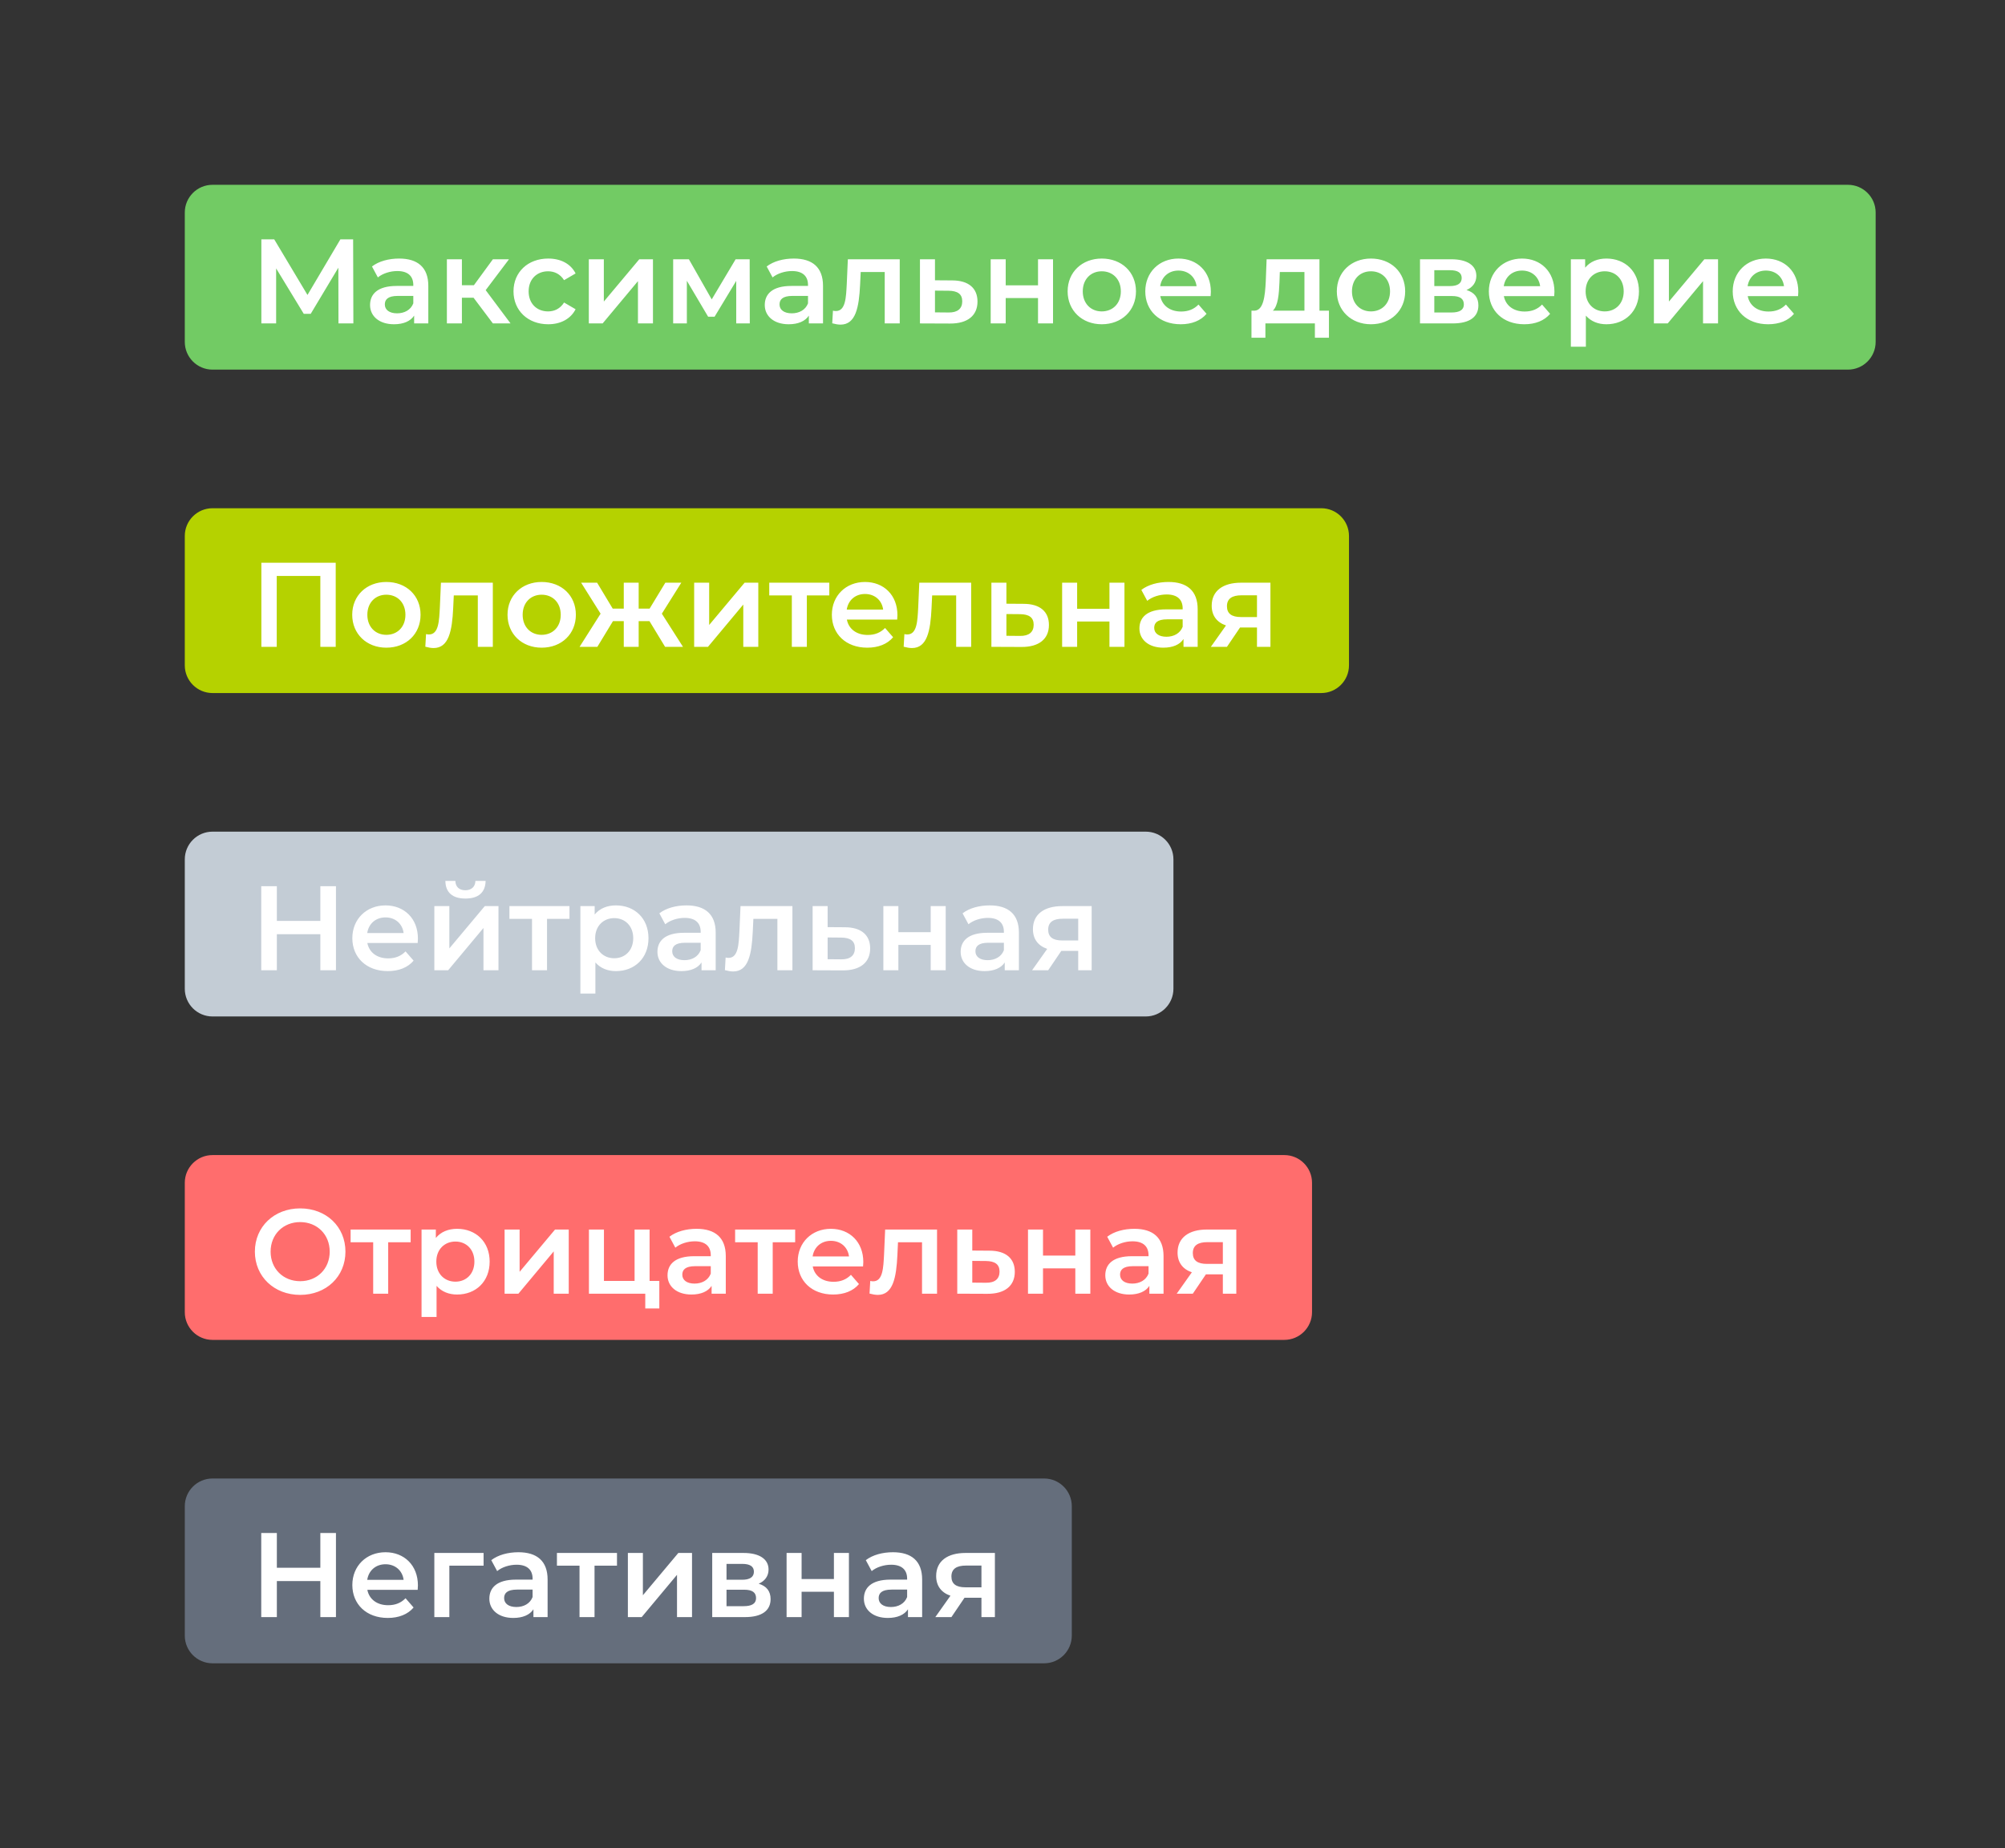
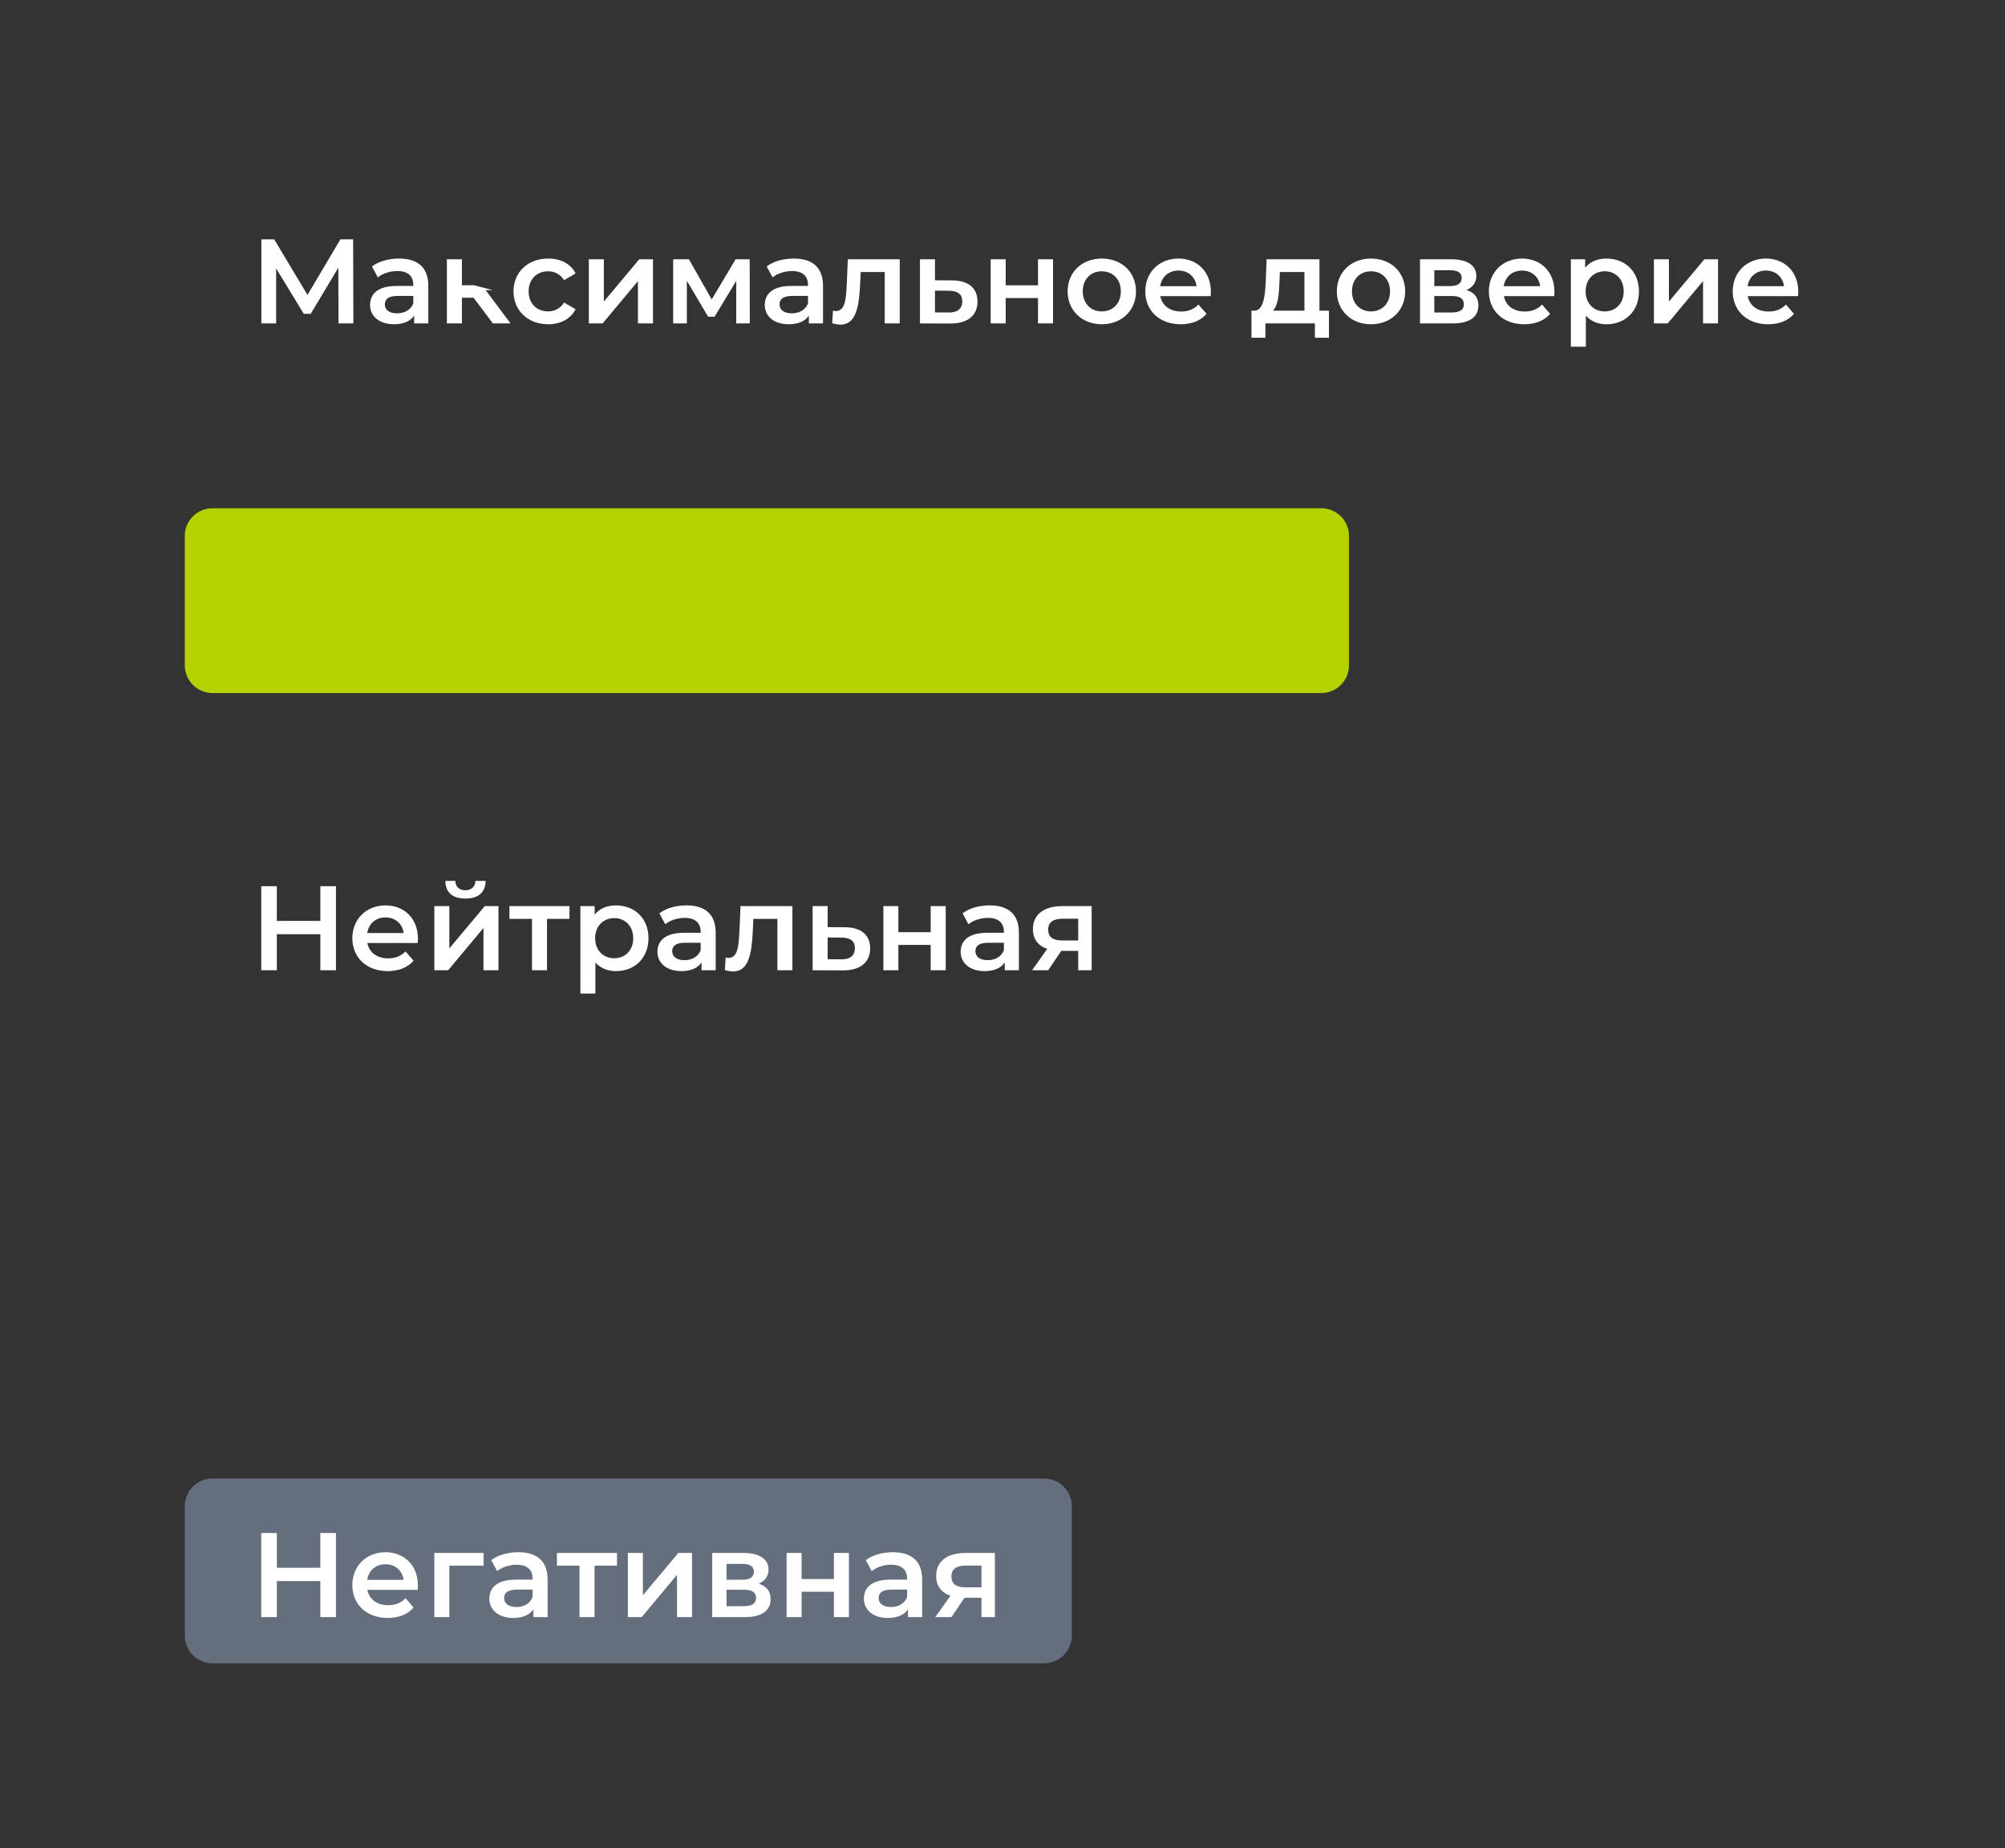
<svg xmlns="http://www.w3.org/2000/svg" width="217" height="200" viewBox="0 0 217 200" fill="none">
  <rect x="0" y="0" width="217" height="200" fill="#333333" stroke="none" />
-   <path d="M20 23C20 21.343 21.343 20 23 20H200C201.657 20 203 21.343 203 23V37C203 38.657 201.657 40 200 40H23C21.343 40 20 38.657 20 37V23Z" fill="#72CB64" />
-   <path d="M38.245 35L38.219 25.9H36.841L33.279 31.919L29.678 25.9H28.287V35H29.886V29.046L32.876 33.96H33.63L36.62 28.968L36.633 35H38.245ZM43.197 27.98C42.079 27.98 41 28.266 40.259 28.838L40.896 30.021C41.416 29.592 42.222 29.332 43.002 29.332C44.159 29.332 44.731 29.891 44.731 30.84V30.944H42.937C40.831 30.944 40.051 31.854 40.051 33.011C40.051 34.22 41.052 35.091 42.638 35.091C43.678 35.091 44.432 34.753 44.822 34.155V35H46.356V30.931C46.356 28.929 45.199 27.98 43.197 27.98ZM42.976 33.908C42.144 33.908 41.65 33.531 41.65 32.946C41.65 32.439 41.949 32.023 43.054 32.023H44.731V32.829C44.458 33.544 43.769 33.908 42.976 33.908ZM53.345 35H55.256L52.565 31.399L55.087 28.058H53.345L51.291 30.866H49.991V28.058H48.366V35H49.991V32.218H51.252L53.345 35ZM59.333 35.091C60.685 35.091 61.764 34.506 62.297 33.466L61.049 32.738C60.633 33.401 60.009 33.7 59.32 33.7C58.124 33.7 57.214 32.881 57.214 31.529C57.214 30.19 58.124 29.358 59.32 29.358C60.009 29.358 60.633 29.657 61.049 30.32L62.297 29.592C61.764 28.539 60.685 27.98 59.333 27.98C57.136 27.98 55.576 29.449 55.576 31.529C55.576 33.609 57.136 35.091 59.333 35.091ZM63.728 35H65.223L69.045 30.424V35H70.67V28.058H69.188L65.353 32.634V28.058H63.728V35ZM81.15 35L81.137 28.058H79.616L77.029 32.4L74.559 28.058H72.856V35H74.338V30.385L76.639 34.272H77.341L79.681 30.398V35H81.15ZM85.916 27.98C84.798 27.98 83.719 28.266 82.978 28.838L83.615 30.021C84.135 29.592 84.941 29.332 85.721 29.332C86.878 29.332 87.45 29.891 87.45 30.84V30.944H85.656C83.55 30.944 82.77 31.854 82.77 33.011C82.77 34.22 83.771 35.091 85.357 35.091C86.397 35.091 87.151 34.753 87.541 34.155V35H89.075V30.931C89.075 28.929 87.918 27.98 85.916 27.98ZM85.695 33.908C84.863 33.908 84.369 33.531 84.369 32.946C84.369 32.439 84.668 32.023 85.773 32.023H87.45V32.829C87.177 33.544 86.488 33.908 85.695 33.908ZM91.762 28.058L91.645 30.736C91.567 32.179 91.528 33.661 90.462 33.661C90.371 33.661 90.267 33.648 90.15 33.622L90.072 34.987C90.41 35.078 90.709 35.13 90.969 35.13C92.607 35.13 92.971 33.284 93.088 30.814L93.153 29.436H95.753V35H97.378V28.058H91.762ZM103.051 30.346L101.192 30.333V28.058H99.567V35L102.817 35.013C104.715 35.026 105.794 34.155 105.794 32.634C105.794 31.191 104.832 30.346 103.051 30.346ZM102.674 33.817L101.192 33.804V31.451L102.674 31.464C103.636 31.477 104.143 31.815 104.143 32.608C104.143 33.414 103.623 33.83 102.674 33.817ZM107.222 35H108.847V32.257H112.344V35H113.969V28.058H112.344V30.879H108.847V28.058H107.222V35ZM119.241 35.091C121.399 35.091 122.946 33.609 122.946 31.529C122.946 29.449 121.399 27.98 119.241 27.98C117.109 27.98 115.549 29.449 115.549 31.529C115.549 33.609 117.109 35.091 119.241 35.091ZM119.241 33.7C118.071 33.7 117.187 32.855 117.187 31.529C117.187 30.203 118.071 29.358 119.241 29.358C120.424 29.358 121.308 30.203 121.308 31.529C121.308 32.855 120.424 33.7 119.241 33.7ZM131.051 31.568C131.051 29.397 129.569 27.98 127.541 27.98C125.474 27.98 123.953 29.462 123.953 31.529C123.953 33.596 125.461 35.091 127.788 35.091C128.984 35.091 129.959 34.701 130.583 33.96L129.712 32.959C129.218 33.466 128.607 33.713 127.827 33.713C126.618 33.713 125.773 33.063 125.578 32.049H131.025C131.038 31.893 131.051 31.698 131.051 31.568ZM127.541 29.28C128.607 29.28 129.374 29.969 129.504 30.97H125.565C125.721 29.956 126.488 29.28 127.541 29.28ZM142.804 33.622V28.058H137.084L136.993 30.437C136.915 32.062 136.746 33.583 135.771 33.622H135.446V36.547H136.954V35H142.31V36.547H143.831V33.622H142.804ZM138.475 30.554L138.514 29.436H141.179V33.622H137.76C138.319 33.089 138.423 31.854 138.475 30.554ZM148.376 35.091C150.534 35.091 152.081 33.609 152.081 31.529C152.081 29.449 150.534 27.98 148.376 27.98C146.244 27.98 144.684 29.449 144.684 31.529C144.684 33.609 146.244 35.091 148.376 35.091ZM148.376 33.7C147.206 33.7 146.322 32.855 146.322 31.529C146.322 30.203 147.206 29.358 148.376 29.358C149.559 29.358 150.443 30.203 150.443 31.529C150.443 32.855 149.559 33.7 148.376 33.7ZM158.718 31.386C159.381 31.1 159.784 30.567 159.784 29.852C159.784 28.708 158.77 28.058 157.08 28.058H153.687V35H157.223C159.095 35 160.005 34.272 160.005 33.05C160.005 32.205 159.576 31.646 158.718 31.386ZM155.234 29.241H156.937C157.769 29.241 158.198 29.514 158.198 30.086C158.198 30.658 157.769 30.957 156.937 30.957H155.234V29.241ZM157.093 33.817H155.234V32.036H157.145C158.029 32.036 158.432 32.335 158.432 32.946C158.432 33.544 157.964 33.817 157.093 33.817ZM168.236 31.568C168.236 29.397 166.754 27.98 164.726 27.98C162.659 27.98 161.138 29.462 161.138 31.529C161.138 33.596 162.646 35.091 164.973 35.091C166.169 35.091 167.144 34.701 167.768 33.96L166.897 32.959C166.403 33.466 165.792 33.713 165.012 33.713C163.803 33.713 162.958 33.063 162.763 32.049H168.21C168.223 31.893 168.236 31.698 168.236 31.568ZM164.726 29.28C165.792 29.28 166.559 29.969 166.689 30.97H162.75C162.906 29.956 163.673 29.28 164.726 29.28ZM173.861 27.98C172.912 27.98 172.106 28.305 171.56 28.968V28.058H170.013V37.522H171.638V34.155C172.197 34.792 172.977 35.091 173.861 35.091C175.889 35.091 177.384 33.687 177.384 31.529C177.384 29.384 175.889 27.98 173.861 27.98ZM173.679 33.7C172.509 33.7 171.612 32.855 171.612 31.529C171.612 30.203 172.509 29.358 173.679 29.358C174.849 29.358 175.733 30.203 175.733 31.529C175.733 32.855 174.849 33.7 173.679 33.7ZM179.001 35H180.496L184.318 30.424V35H185.943V28.058H184.461L180.626 32.634V28.058H179.001V35ZM194.629 31.568C194.629 29.397 193.147 27.98 191.119 27.98C189.052 27.98 187.531 29.462 187.531 31.529C187.531 33.596 189.039 35.091 191.366 35.091C192.562 35.091 193.537 34.701 194.161 33.96L193.29 32.959C192.796 33.466 192.185 33.713 191.405 33.713C190.196 33.713 189.351 33.063 189.156 32.049H194.603C194.616 31.893 194.629 31.698 194.629 31.568ZM191.119 29.28C192.185 29.28 192.952 29.969 193.082 30.97H189.143C189.299 29.956 190.066 29.28 191.119 29.28Z" fill="white" />
+   <path d="M38.245 35L38.219 25.9H36.841L33.279 31.919L29.678 25.9H28.287V35H29.886V29.046L32.876 33.96H33.63L36.62 28.968L36.633 35H38.245ZM43.197 27.98C42.079 27.98 41 28.266 40.259 28.838L40.896 30.021C41.416 29.592 42.222 29.332 43.002 29.332C44.159 29.332 44.731 29.891 44.731 30.84V30.944H42.937C40.831 30.944 40.051 31.854 40.051 33.011C40.051 34.22 41.052 35.091 42.638 35.091C43.678 35.091 44.432 34.753 44.822 34.155V35H46.356V30.931C46.356 28.929 45.199 27.98 43.197 27.98ZM42.976 33.908C42.144 33.908 41.65 33.531 41.65 32.946C41.65 32.439 41.949 32.023 43.054 32.023H44.731V32.829C44.458 33.544 43.769 33.908 42.976 33.908ZM53.345 35H55.256L52.565 31.399H53.345L51.291 30.866H49.991V28.058H48.366V35H49.991V32.218H51.252L53.345 35ZM59.333 35.091C60.685 35.091 61.764 34.506 62.297 33.466L61.049 32.738C60.633 33.401 60.009 33.7 59.32 33.7C58.124 33.7 57.214 32.881 57.214 31.529C57.214 30.19 58.124 29.358 59.32 29.358C60.009 29.358 60.633 29.657 61.049 30.32L62.297 29.592C61.764 28.539 60.685 27.98 59.333 27.98C57.136 27.98 55.576 29.449 55.576 31.529C55.576 33.609 57.136 35.091 59.333 35.091ZM63.728 35H65.223L69.045 30.424V35H70.67V28.058H69.188L65.353 32.634V28.058H63.728V35ZM81.15 35L81.137 28.058H79.616L77.029 32.4L74.559 28.058H72.856V35H74.338V30.385L76.639 34.272H77.341L79.681 30.398V35H81.15ZM85.916 27.98C84.798 27.98 83.719 28.266 82.978 28.838L83.615 30.021C84.135 29.592 84.941 29.332 85.721 29.332C86.878 29.332 87.45 29.891 87.45 30.84V30.944H85.656C83.55 30.944 82.77 31.854 82.77 33.011C82.77 34.22 83.771 35.091 85.357 35.091C86.397 35.091 87.151 34.753 87.541 34.155V35H89.075V30.931C89.075 28.929 87.918 27.98 85.916 27.98ZM85.695 33.908C84.863 33.908 84.369 33.531 84.369 32.946C84.369 32.439 84.668 32.023 85.773 32.023H87.45V32.829C87.177 33.544 86.488 33.908 85.695 33.908ZM91.762 28.058L91.645 30.736C91.567 32.179 91.528 33.661 90.462 33.661C90.371 33.661 90.267 33.648 90.15 33.622L90.072 34.987C90.41 35.078 90.709 35.13 90.969 35.13C92.607 35.13 92.971 33.284 93.088 30.814L93.153 29.436H95.753V35H97.378V28.058H91.762ZM103.051 30.346L101.192 30.333V28.058H99.567V35L102.817 35.013C104.715 35.026 105.794 34.155 105.794 32.634C105.794 31.191 104.832 30.346 103.051 30.346ZM102.674 33.817L101.192 33.804V31.451L102.674 31.464C103.636 31.477 104.143 31.815 104.143 32.608C104.143 33.414 103.623 33.83 102.674 33.817ZM107.222 35H108.847V32.257H112.344V35H113.969V28.058H112.344V30.879H108.847V28.058H107.222V35ZM119.241 35.091C121.399 35.091 122.946 33.609 122.946 31.529C122.946 29.449 121.399 27.98 119.241 27.98C117.109 27.98 115.549 29.449 115.549 31.529C115.549 33.609 117.109 35.091 119.241 35.091ZM119.241 33.7C118.071 33.7 117.187 32.855 117.187 31.529C117.187 30.203 118.071 29.358 119.241 29.358C120.424 29.358 121.308 30.203 121.308 31.529C121.308 32.855 120.424 33.7 119.241 33.7ZM131.051 31.568C131.051 29.397 129.569 27.98 127.541 27.98C125.474 27.98 123.953 29.462 123.953 31.529C123.953 33.596 125.461 35.091 127.788 35.091C128.984 35.091 129.959 34.701 130.583 33.96L129.712 32.959C129.218 33.466 128.607 33.713 127.827 33.713C126.618 33.713 125.773 33.063 125.578 32.049H131.025C131.038 31.893 131.051 31.698 131.051 31.568ZM127.541 29.28C128.607 29.28 129.374 29.969 129.504 30.97H125.565C125.721 29.956 126.488 29.28 127.541 29.28ZM142.804 33.622V28.058H137.084L136.993 30.437C136.915 32.062 136.746 33.583 135.771 33.622H135.446V36.547H136.954V35H142.31V36.547H143.831V33.622H142.804ZM138.475 30.554L138.514 29.436H141.179V33.622H137.76C138.319 33.089 138.423 31.854 138.475 30.554ZM148.376 35.091C150.534 35.091 152.081 33.609 152.081 31.529C152.081 29.449 150.534 27.98 148.376 27.98C146.244 27.98 144.684 29.449 144.684 31.529C144.684 33.609 146.244 35.091 148.376 35.091ZM148.376 33.7C147.206 33.7 146.322 32.855 146.322 31.529C146.322 30.203 147.206 29.358 148.376 29.358C149.559 29.358 150.443 30.203 150.443 31.529C150.443 32.855 149.559 33.7 148.376 33.7ZM158.718 31.386C159.381 31.1 159.784 30.567 159.784 29.852C159.784 28.708 158.77 28.058 157.08 28.058H153.687V35H157.223C159.095 35 160.005 34.272 160.005 33.05C160.005 32.205 159.576 31.646 158.718 31.386ZM155.234 29.241H156.937C157.769 29.241 158.198 29.514 158.198 30.086C158.198 30.658 157.769 30.957 156.937 30.957H155.234V29.241ZM157.093 33.817H155.234V32.036H157.145C158.029 32.036 158.432 32.335 158.432 32.946C158.432 33.544 157.964 33.817 157.093 33.817ZM168.236 31.568C168.236 29.397 166.754 27.98 164.726 27.98C162.659 27.98 161.138 29.462 161.138 31.529C161.138 33.596 162.646 35.091 164.973 35.091C166.169 35.091 167.144 34.701 167.768 33.96L166.897 32.959C166.403 33.466 165.792 33.713 165.012 33.713C163.803 33.713 162.958 33.063 162.763 32.049H168.21C168.223 31.893 168.236 31.698 168.236 31.568ZM164.726 29.28C165.792 29.28 166.559 29.969 166.689 30.97H162.75C162.906 29.956 163.673 29.28 164.726 29.28ZM173.861 27.98C172.912 27.98 172.106 28.305 171.56 28.968V28.058H170.013V37.522H171.638V34.155C172.197 34.792 172.977 35.091 173.861 35.091C175.889 35.091 177.384 33.687 177.384 31.529C177.384 29.384 175.889 27.98 173.861 27.98ZM173.679 33.7C172.509 33.7 171.612 32.855 171.612 31.529C171.612 30.203 172.509 29.358 173.679 29.358C174.849 29.358 175.733 30.203 175.733 31.529C175.733 32.855 174.849 33.7 173.679 33.7ZM179.001 35H180.496L184.318 30.424V35H185.943V28.058H184.461L180.626 32.634V28.058H179.001V35ZM194.629 31.568C194.629 29.397 193.147 27.98 191.119 27.98C189.052 27.98 187.531 29.462 187.531 31.529C187.531 33.596 189.039 35.091 191.366 35.091C192.562 35.091 193.537 34.701 194.161 33.96L193.29 32.959C192.796 33.466 192.185 33.713 191.405 33.713C190.196 33.713 189.351 33.063 189.156 32.049H194.603C194.616 31.893 194.629 31.698 194.629 31.568ZM191.119 29.28C192.185 29.28 192.952 29.969 193.082 30.97H189.143C189.299 29.956 190.066 29.28 191.119 29.28Z" fill="white" />
  <path d="M20 58C20 56.343 21.343 55 23 55H143C144.657 55 146 56.343 146 58V72C146 73.657 144.657 75 143 75H23C21.343 75 20 73.657 20 72V58Z" fill="#B5D200" />
-   <path d="M28.287 60.9V70H29.951V62.33H34.67V70H36.334V60.9H28.287ZM41.812 70.091C43.97 70.091 45.517 68.609 45.517 66.529C45.517 64.449 43.97 62.98 41.812 62.98C39.68 62.98 38.12 64.449 38.12 66.529C38.12 68.609 39.68 70.091 41.812 70.091ZM41.812 68.7C40.642 68.7 39.758 67.855 39.758 66.529C39.758 65.203 40.642 64.358 41.812 64.358C42.995 64.358 43.879 65.203 43.879 66.529C43.879 67.855 42.995 68.7 41.812 68.7ZM47.722 63.058L47.605 65.736C47.527 67.179 47.488 68.661 46.422 68.661C46.331 68.661 46.227 68.648 46.11 68.622L46.032 69.987C46.37 70.078 46.669 70.13 46.929 70.13C48.567 70.13 48.931 68.284 49.048 65.814L49.113 64.436H51.713V70H53.338V63.058H47.722ZM58.621 70.091C60.779 70.091 62.326 68.609 62.326 66.529C62.326 64.449 60.779 62.98 58.621 62.98C56.489 62.98 54.929 64.449 54.929 66.529C54.929 68.609 56.489 70.091 58.621 70.091ZM58.621 68.7C57.451 68.7 56.567 67.855 56.567 66.529C56.567 65.203 57.451 64.358 58.621 64.358C59.804 64.358 60.688 65.203 60.688 66.529C60.688 67.855 59.804 68.7 58.621 68.7ZM71.983 70H73.92L71.632 66.412L73.738 63.058H72.009L70.306 65.866H69.123V63.058H67.511V65.866H66.315L64.625 63.058H62.896L65.002 66.412L62.727 70H64.651L66.341 67.218H67.511V70H69.123V67.218H70.293L71.983 70ZM75.128 70H76.623L80.445 65.424V70H82.07V63.058H80.588L76.753 67.634V63.058H75.128V70ZM89.755 63.058H83.255V64.436H85.699V70H87.324V64.436H89.755V63.058ZM97.129 66.568C97.129 64.397 95.647 62.98 93.619 62.98C91.552 62.98 90.031 64.462 90.031 66.529C90.031 68.596 91.539 70.091 93.866 70.091C95.062 70.091 96.037 69.701 96.661 68.96L95.79 67.959C95.296 68.466 94.685 68.713 93.905 68.713C92.696 68.713 91.851 68.063 91.656 67.049H97.103C97.116 66.893 97.129 66.698 97.129 66.568ZM93.619 64.28C94.685 64.28 95.452 64.969 95.582 65.97H91.643C91.799 64.956 92.566 64.28 93.619 64.28ZM99.494 63.058L99.377 65.736C99.299 67.179 99.26 68.661 98.194 68.661C98.103 68.661 97.999 68.648 97.882 68.622L97.804 69.987C98.142 70.078 98.441 70.13 98.701 70.13C100.339 70.13 100.703 68.284 100.82 65.814L100.885 64.436H103.485V70H105.11V63.058H99.494ZM110.782 65.346L108.923 65.333V63.058H107.298V70L110.548 70.013C112.446 70.026 113.525 69.155 113.525 67.634C113.525 66.191 112.563 65.346 110.782 65.346ZM110.405 68.817L108.923 68.804V66.451L110.405 66.464C111.367 66.477 111.874 66.815 111.874 67.608C111.874 68.414 111.354 68.83 110.405 68.817ZM114.953 70H116.578V67.257H120.075V70H121.7V63.058H120.075V65.879H116.578V63.058H114.953V70ZM126.465 62.98C125.347 62.98 124.268 63.266 123.527 63.838L124.164 65.021C124.684 64.592 125.49 64.332 126.27 64.332C127.427 64.332 127.999 64.891 127.999 65.84V65.944H126.205C124.099 65.944 123.319 66.854 123.319 68.011C123.319 69.22 124.32 70.091 125.906 70.091C126.946 70.091 127.7 69.753 128.09 69.155V70H129.624V65.931C129.624 63.929 128.467 62.98 126.465 62.98ZM126.244 68.908C125.412 68.908 124.918 68.531 124.918 67.946C124.918 67.439 125.217 67.023 126.322 67.023H127.999V67.829C127.726 68.544 127.037 68.908 126.244 68.908ZM134.313 63.058C132.376 63.058 131.141 63.929 131.141 65.554C131.141 66.62 131.7 67.348 132.688 67.686L131.05 70H132.792L134.209 67.907H136.042V70H137.498V63.058H134.313ZM134.365 64.423H136.042V66.776H134.313C133.312 66.776 132.792 66.412 132.792 65.606C132.792 64.774 133.364 64.423 134.365 64.423Z" fill="white" />
-   <path d="M20 93C20 91.343 21.343 90 23 90H124C125.657 90 127 91.343 127 93V107C127 108.657 125.657 110 124 110H23C21.343 110 20 108.657 20 107V93Z" fill="#C3CCD5" />
  <path d="M34.67 95.9V99.657H29.964V95.9H28.274V105H29.964V101.1H34.67V105H36.36V95.9H34.67ZM45.231 101.568C45.231 99.397 43.749 97.98 41.721 97.98C39.654 97.98 38.133 99.462 38.133 101.529C38.133 103.596 39.641 105.091 41.968 105.091C43.164 105.091 44.139 104.701 44.763 103.96L43.892 102.959C43.398 103.466 42.787 103.713 42.007 103.713C40.798 103.713 39.953 103.063 39.758 102.049H45.205C45.218 101.893 45.231 101.698 45.231 101.568ZM41.721 99.28C42.787 99.28 43.554 99.969 43.684 100.97H39.745C39.901 99.956 40.668 99.28 41.721 99.28ZM50.375 97.239C51.766 97.239 52.533 96.589 52.559 95.328H51.454C51.441 95.952 51.025 96.342 50.362 96.342C49.686 96.342 49.296 95.952 49.283 95.328H48.204C48.217 96.589 48.984 97.239 50.375 97.239ZM47.008 105H48.503L52.325 100.424V105H53.95V98.058H52.468L48.633 102.634V98.058H47.008V105ZM61.635 98.058H55.135V99.436H57.579V105H59.204V99.436H61.635V98.058ZM66.662 97.98C65.713 97.98 64.907 98.305 64.361 98.968V98.058H62.814V107.522H64.439V104.155C64.998 104.792 65.778 105.091 66.662 105.091C68.69 105.091 70.185 103.687 70.185 101.529C70.185 99.384 68.69 97.98 66.662 97.98ZM66.48 103.7C65.31 103.7 64.413 102.855 64.413 101.529C64.413 100.203 65.31 99.358 66.48 99.358C67.65 99.358 68.534 100.203 68.534 101.529C68.534 102.855 67.65 103.7 66.48 103.7ZM74.3 97.98C73.182 97.98 72.103 98.266 71.362 98.838L71.999 100.021C72.519 99.592 73.325 99.332 74.105 99.332C75.262 99.332 75.834 99.891 75.834 100.84V100.944H74.04C71.934 100.944 71.154 101.854 71.154 103.011C71.154 104.22 72.155 105.091 73.741 105.091C74.781 105.091 75.535 104.753 75.925 104.155V105H77.459V100.931C77.459 98.929 76.302 97.98 74.3 97.98ZM74.079 103.908C73.247 103.908 72.753 103.531 72.753 102.946C72.753 102.439 73.052 102.023 74.157 102.023H75.834V102.829C75.561 103.544 74.872 103.908 74.079 103.908ZM80.146 98.058L80.029 100.736C79.951 102.179 79.912 103.661 78.846 103.661C78.755 103.661 78.651 103.648 78.534 103.622L78.456 104.987C78.794 105.078 79.093 105.13 79.353 105.13C80.991 105.13 81.355 103.284 81.472 100.814L81.537 99.436H84.137V105H85.762V98.058H80.146ZM91.434 100.346L89.575 100.333V98.058H87.95V105L91.2 105.013C93.098 105.026 94.177 104.155 94.177 102.634C94.177 101.191 93.215 100.346 91.434 100.346ZM91.057 103.817L89.575 103.804V101.451L91.057 101.464C92.019 101.477 92.526 101.815 92.526 102.608C92.526 103.414 92.006 103.83 91.057 103.817ZM95.606 105H97.231V102.257H100.728V105H102.353V98.058H100.728V100.879H97.231V98.058H95.606V105ZM107.117 97.98C105.999 97.98 104.92 98.266 104.179 98.838L104.816 100.021C105.336 99.592 106.142 99.332 106.922 99.332C108.079 99.332 108.651 99.891 108.651 100.84V100.944H106.857C104.751 100.944 103.971 101.854 103.971 103.011C103.971 104.22 104.972 105.091 106.558 105.091C107.598 105.091 108.352 104.753 108.742 104.155V105H110.276V100.931C110.276 98.929 109.119 97.98 107.117 97.98ZM106.896 103.908C106.064 103.908 105.57 103.531 105.57 102.946C105.57 102.439 105.869 102.023 106.974 102.023H108.651V102.829C108.378 103.544 107.689 103.908 106.896 103.908ZM114.965 98.058C113.028 98.058 111.793 98.929 111.793 100.554C111.793 101.62 112.352 102.348 113.34 102.686L111.702 105H113.444L114.861 102.907H116.694V105H118.15V98.058H114.965ZM115.017 99.423H116.694V101.776H114.965C113.964 101.776 113.444 101.412 113.444 100.606C113.444 99.774 114.016 99.423 115.017 99.423Z" fill="white" />
-   <path d="M20 128C20 126.343 21.343 125 23 125H139C140.657 125 142 126.343 142 128V142C142 143.657 140.657 145 139 145H23C21.343 145 20 143.657 20 142V128Z" fill="#FF6D6D" />
-   <path d="M32.486 140.13C35.307 140.13 37.387 138.154 37.387 135.45C37.387 132.746 35.307 130.77 32.486 130.77C29.665 130.77 27.585 132.759 27.585 135.45C27.585 138.141 29.665 140.13 32.486 140.13ZM32.486 138.648C30.653 138.648 29.288 137.309 29.288 135.45C29.288 133.591 30.653 132.252 32.486 132.252C34.319 132.252 35.684 133.591 35.684 135.45C35.684 137.309 34.319 138.648 32.486 138.648ZM44.446 133.058H37.946V134.436H40.389V140H42.014V134.436H44.446V133.058ZM49.472 132.98C48.523 132.98 47.717 133.305 47.171 133.968V133.058H45.624V142.522H47.249V139.155C47.808 139.792 48.588 140.091 49.472 140.091C51.5 140.091 52.995 138.687 52.995 136.529C52.995 134.384 51.5 132.98 49.472 132.98ZM49.29 138.7C48.12 138.7 47.223 137.855 47.223 136.529C47.223 135.203 48.12 134.358 49.29 134.358C50.46 134.358 51.344 135.203 51.344 136.529C51.344 137.855 50.46 138.7 49.29 138.7ZM54.612 140H56.108L59.929 135.424V140H61.554V133.058H60.072L56.237 137.634V133.058H54.612V140ZM70.305 138.622V133.058H68.68V138.622H65.365V133.058H63.74V140H69.837V141.599H71.358V138.622H70.305ZM75.392 132.98C74.274 132.98 73.195 133.266 72.454 133.838L73.091 135.021C73.611 134.592 74.417 134.332 75.197 134.332C76.354 134.332 76.926 134.891 76.926 135.84V135.944H75.132C73.026 135.944 72.246 136.854 72.246 138.011C72.246 139.22 73.247 140.091 74.833 140.091C75.873 140.091 76.627 139.753 77.017 139.155V140H78.551V135.931C78.551 133.929 77.394 132.98 75.392 132.98ZM75.171 138.908C74.339 138.908 73.845 138.531 73.845 137.946C73.845 137.439 74.144 137.023 75.249 137.023H76.926V137.829C76.653 138.544 75.964 138.908 75.171 138.908ZM86.061 133.058H79.561V134.436H82.005V140H83.63V134.436H86.061V133.058ZM93.435 136.568C93.435 134.397 91.953 132.98 89.925 132.98C87.858 132.98 86.337 134.462 86.337 136.529C86.337 138.596 87.845 140.091 90.172 140.091C91.368 140.091 92.343 139.701 92.967 138.96L92.096 137.959C91.602 138.466 90.991 138.713 90.211 138.713C89.002 138.713 88.157 138.063 87.962 137.049H93.409C93.422 136.893 93.435 136.698 93.435 136.568ZM89.925 134.28C90.991 134.28 91.758 134.969 91.888 135.97H87.949C88.105 134.956 88.872 134.28 89.925 134.28ZM95.799 133.058L95.682 135.736C95.604 137.179 95.565 138.661 94.499 138.661C94.408 138.661 94.304 138.648 94.187 138.622L94.109 139.987C94.447 140.078 94.746 140.13 95.006 140.13C96.644 140.13 97.008 138.284 97.125 135.814L97.19 134.436H99.79V140H101.415V133.058H95.799ZM107.088 135.346L105.229 135.333V133.058H103.604V140L106.854 140.013C108.752 140.026 109.831 139.155 109.831 137.634C109.831 136.191 108.869 135.346 107.088 135.346ZM106.711 138.817L105.229 138.804V136.451L106.711 136.464C107.673 136.477 108.18 136.815 108.18 137.608C108.18 138.414 107.66 138.83 106.711 138.817ZM111.259 140H112.884V137.257H116.381V140H118.006V133.058H116.381V135.879H112.884V133.058H111.259V140ZM122.771 132.98C121.653 132.98 120.574 133.266 119.833 133.838L120.47 135.021C120.99 134.592 121.796 134.332 122.576 134.332C123.733 134.332 124.305 134.891 124.305 135.84V135.944H122.511C120.405 135.944 119.625 136.854 119.625 138.011C119.625 139.22 120.626 140.091 122.212 140.091C123.252 140.091 124.006 139.753 124.396 139.155V140H125.93V135.931C125.93 133.929 124.773 132.98 122.771 132.98ZM122.55 138.908C121.718 138.908 121.224 138.531 121.224 137.946C121.224 137.439 121.523 137.023 122.628 137.023H124.305V137.829C124.032 138.544 123.343 138.908 122.55 138.908ZM130.619 133.058C128.682 133.058 127.447 133.929 127.447 135.554C127.447 136.62 128.006 137.348 128.994 137.686L127.356 140H129.098L130.515 137.907H132.348V140H133.804V133.058H130.619ZM130.671 134.423H132.348V136.776H130.619C129.618 136.776 129.098 136.412 129.098 135.606C129.098 134.774 129.67 134.423 130.671 134.423Z" fill="white" />
  <path d="M20 163C20 161.343 21.343 160 23 160H113C114.657 160 116 161.343 116 163V177C116 178.657 114.657 180 113 180H23C21.343 180 20 178.657 20 177V163Z" fill="#656E7C" />
  <path d="M34.67 165.9V169.657H29.964V165.9H28.274V175H29.964V171.1H34.67V175H36.36V165.9H34.67ZM45.231 171.568C45.231 169.397 43.749 167.98 41.721 167.98C39.654 167.98 38.133 169.462 38.133 171.529C38.133 173.596 39.641 175.091 41.968 175.091C43.164 175.091 44.139 174.701 44.763 173.96L43.892 172.959C43.398 173.466 42.787 173.713 42.007 173.713C40.798 173.713 39.953 173.063 39.758 172.049H45.205C45.218 171.893 45.231 171.698 45.231 171.568ZM41.721 169.28C42.787 169.28 43.554 169.969 43.684 170.97H39.745C39.901 169.956 40.668 169.28 41.721 169.28ZM52.338 168.058H47.008V175H48.633V169.436H52.338V168.058ZM56.108 167.98C54.99 167.98 53.911 168.266 53.17 168.838L53.807 170.021C54.327 169.592 55.133 169.332 55.913 169.332C57.07 169.332 57.642 169.891 57.642 170.84V170.944H55.848C53.742 170.944 52.962 171.854 52.962 173.011C52.962 174.22 53.963 175.091 55.549 175.091C56.589 175.091 57.343 174.753 57.733 174.155V175H59.267V170.931C59.267 168.929 58.11 167.98 56.108 167.98ZM55.887 173.908C55.055 173.908 54.561 173.531 54.561 172.946C54.561 172.439 54.86 172.023 55.965 172.023H57.642V172.829C57.369 173.544 56.68 173.908 55.887 173.908ZM66.776 168.058H60.276V169.436H62.721V175H64.346V169.436H66.776V168.058ZM67.955 175H69.45L73.272 170.424V175H74.897V168.058H73.415L69.58 172.634V168.058H67.955V175ZM82.114 171.386C82.777 171.1 83.18 170.567 83.18 169.852C83.18 168.708 82.166 168.058 80.476 168.058H77.083V175H80.619C82.491 175 83.401 174.272 83.401 173.05C83.401 172.205 82.972 171.646 82.114 171.386ZM78.63 169.241H80.333C81.165 169.241 81.594 169.514 81.594 170.086C81.594 170.658 81.165 170.957 80.333 170.957H78.63V169.241ZM80.489 173.817H78.63V172.036H80.541C81.425 172.036 81.828 172.335 81.828 172.946C81.828 173.544 81.36 173.817 80.489 173.817ZM85.132 175H86.757V172.257H90.254V175H91.879V168.058H90.254V170.879H86.757V168.058H85.132V175ZM96.644 167.98C95.526 167.98 94.447 168.266 93.706 168.838L94.343 170.021C94.863 169.592 95.669 169.332 96.449 169.332C97.606 169.332 98.178 169.891 98.178 170.84V170.944H96.384C94.278 170.944 93.498 171.854 93.498 173.011C93.498 174.22 94.499 175.091 96.085 175.091C97.125 175.091 97.879 174.753 98.269 174.155V175H99.803V170.931C99.803 168.929 98.646 167.98 96.644 167.98ZM96.423 173.908C95.591 173.908 95.097 173.531 95.097 172.946C95.097 172.439 95.396 172.023 96.501 172.023H98.178V172.829C97.905 173.544 97.216 173.908 96.423 173.908ZM104.492 168.058C102.555 168.058 101.32 168.929 101.32 170.554C101.32 171.62 101.879 172.348 102.867 172.686L101.229 175H102.971L104.388 172.907H106.221V175H107.677V168.058H104.492ZM104.544 169.423H106.221V171.776H104.492C103.491 171.776 102.971 171.412 102.971 170.606C102.971 169.774 103.543 169.423 104.544 169.423Z" fill="white" />
</svg>